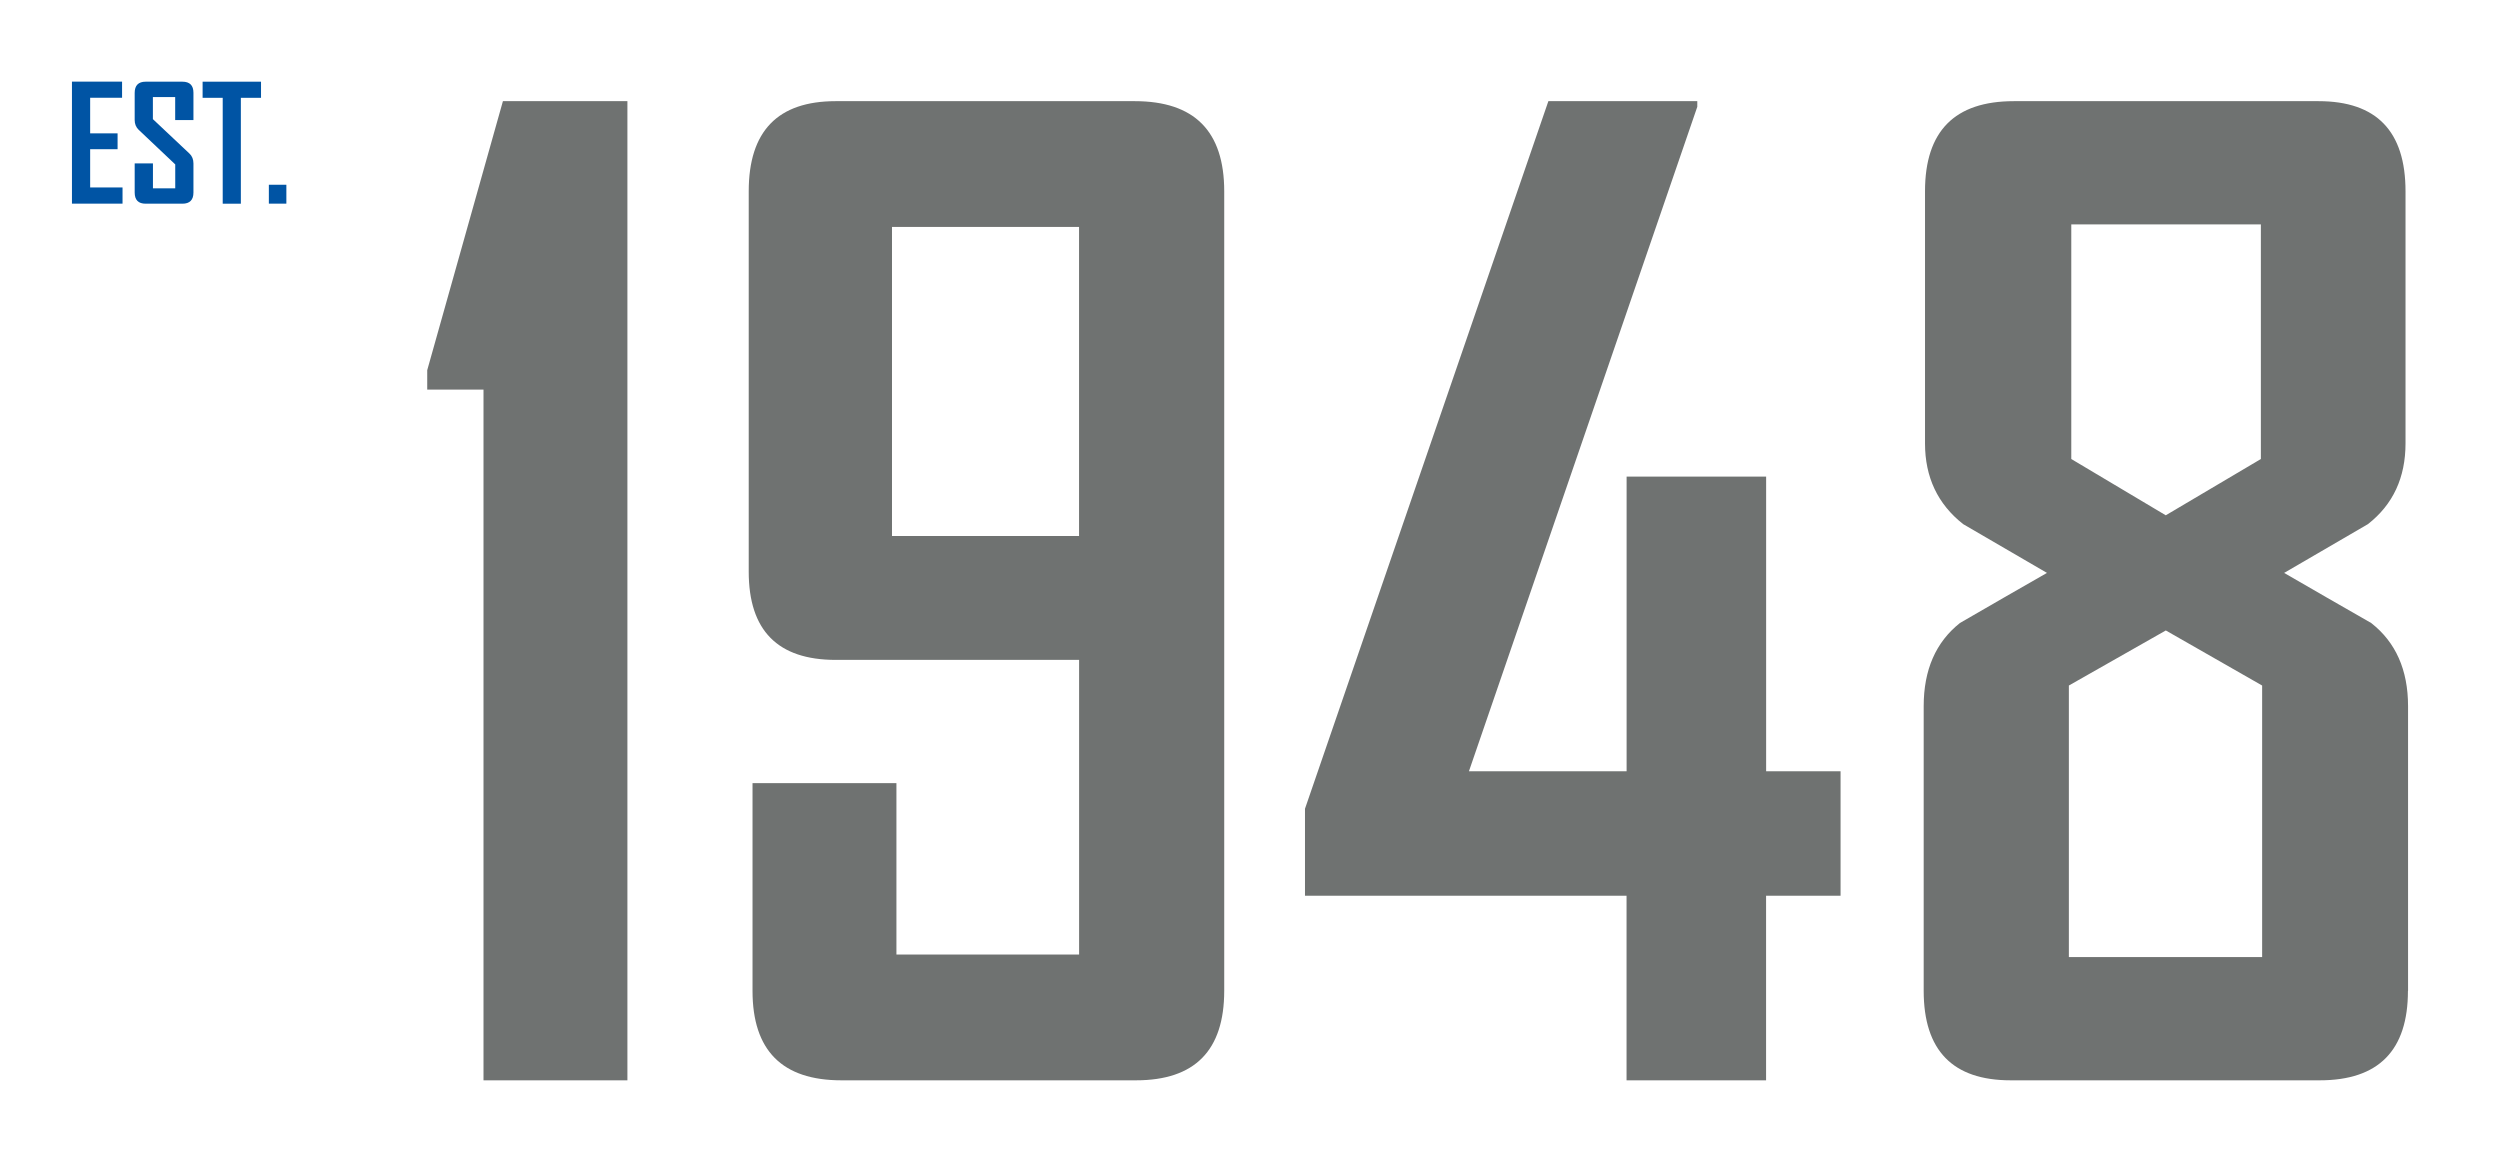
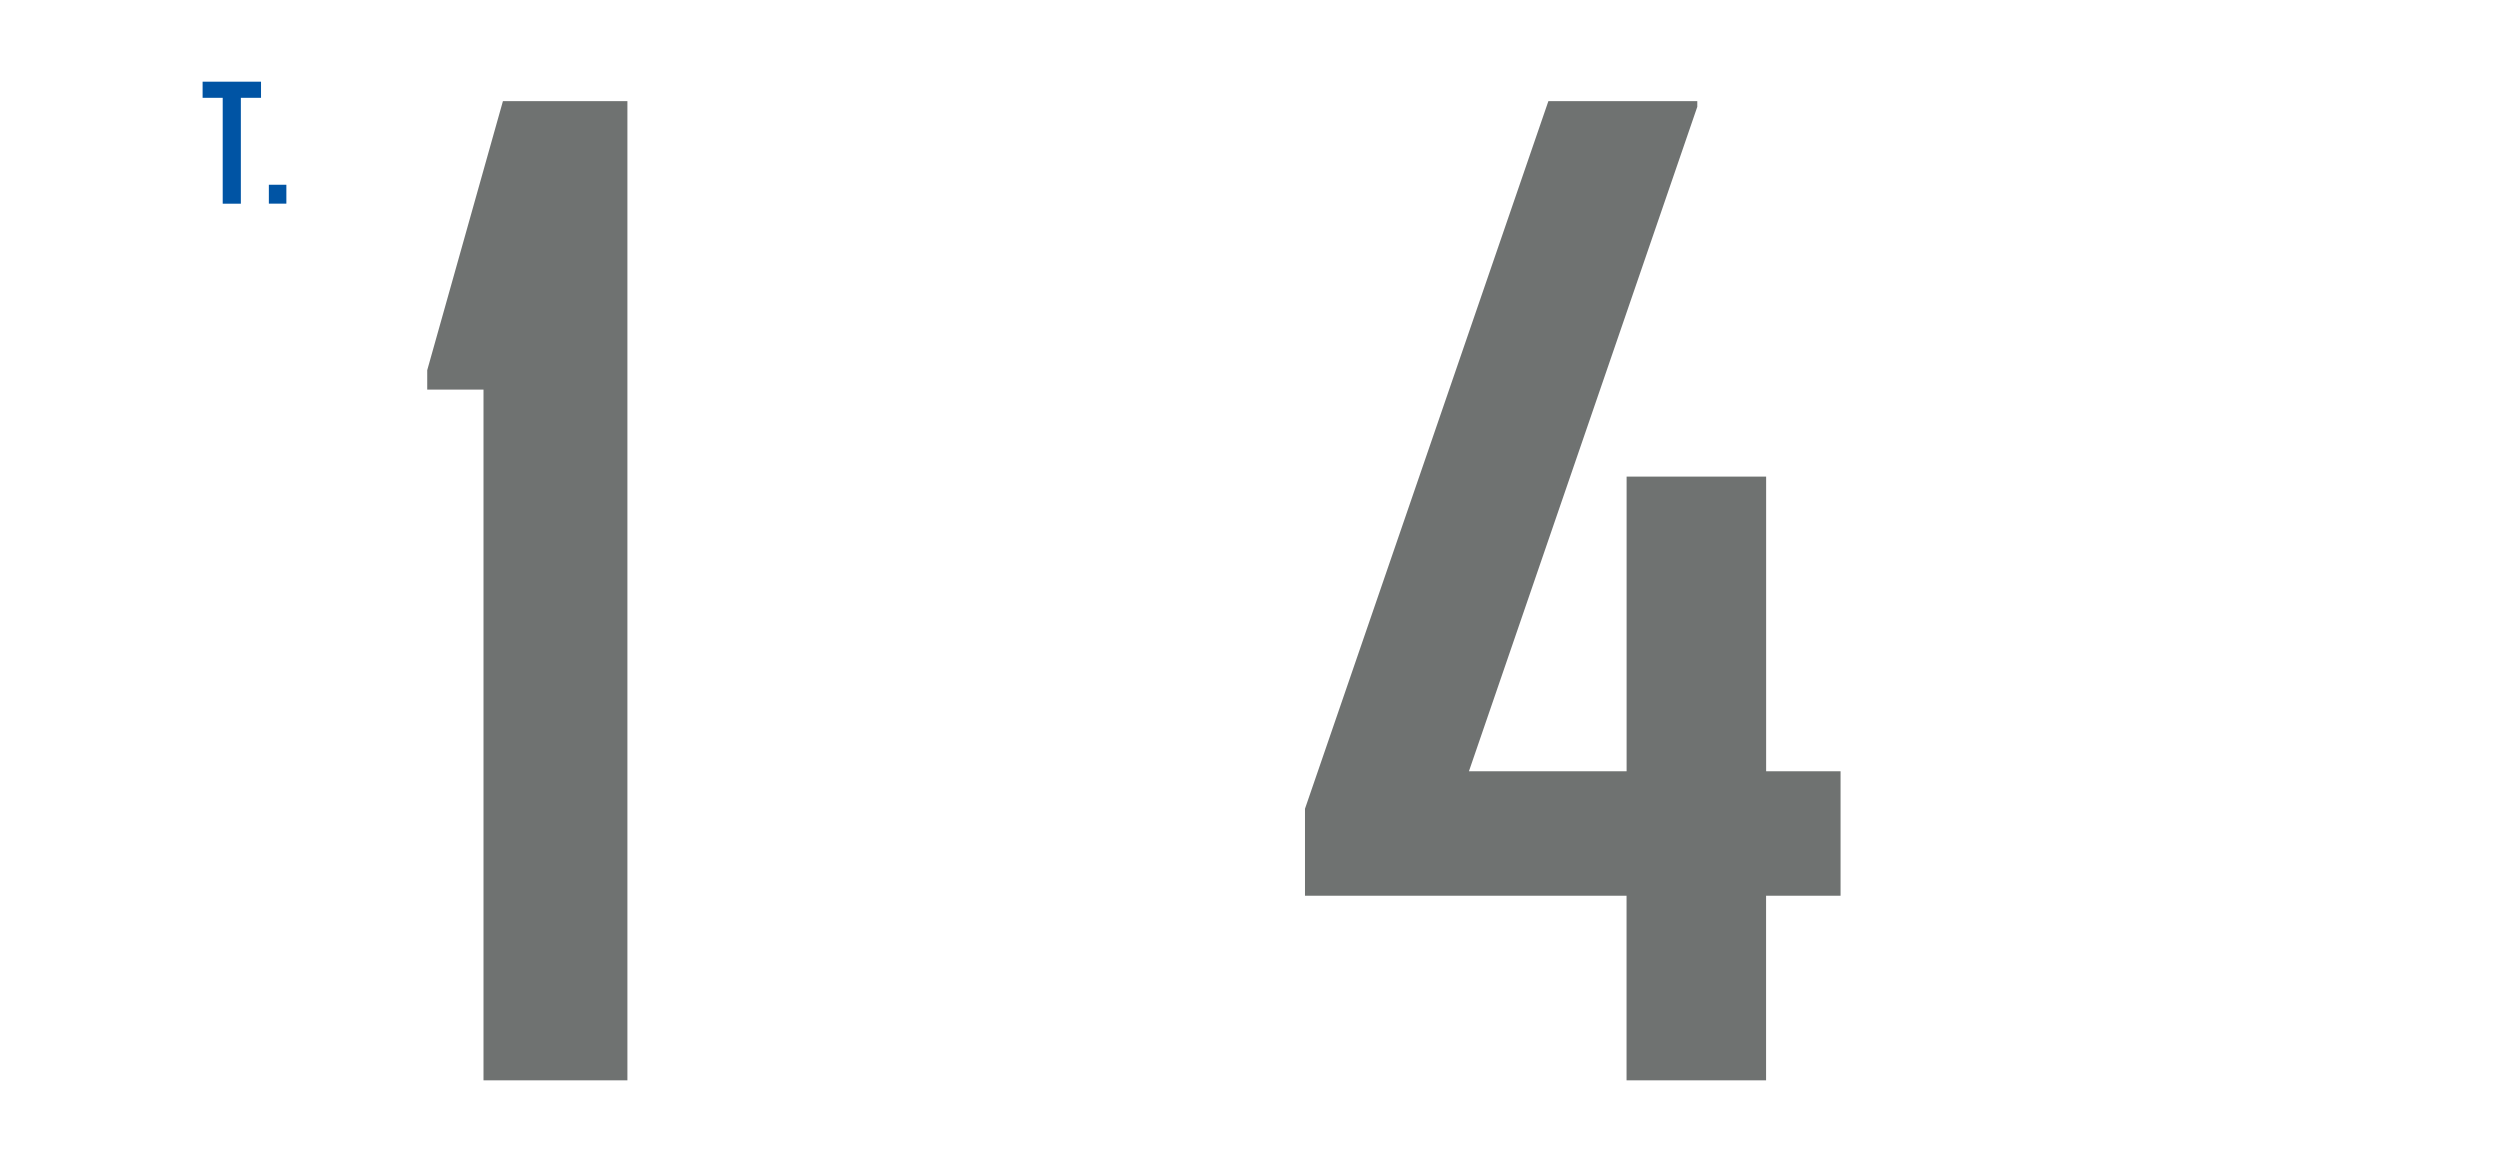
<svg xmlns="http://www.w3.org/2000/svg" id="Job_info" viewBox="0 0 433.97 200.52">
  <defs>
    <style>.cls-1{fill:#0054a4;}.cls-2{fill:#6f7271;}</style>
  </defs>
  <g>
    <path class="cls-2" d="m108.91,187.53h-24.98v-119.9h-9.77v-3.37l13.14-46.7h21.61v169.97Z" />
-     <path class="cls-2" d="m212.51,172c0,10.35-5.1,15.53-15.31,15.53h-51.15c-10.28,0-15.42-5.18-15.42-15.53v-36.06h24.98v29.76h31.71v-51.15h-42.25c-10.06,0-15.1-5.1-15.1-15.31V33.2c0-10.43,5.03-15.64,15.1-15.64h51.91c10.35,0,15.53,5.21,15.53,15.64v138.8Zm-25.2-78.96v-53.65h-32.47v53.65h32.47Z" />
    <path class="cls-2" d="m319.49,155.49h-12.92v32.04h-24.22v-32.04h-55.82v-15.1l42.25-122.83h25.85v.98l-39.64,115.34h27.37v-51.15h24.22v51.15h12.92v21.61Z" />
-     <path class="cls-2" d="m417.99,172c0,10.35-5.1,15.53-15.31,15.53h-53.65c-10.06,0-15.1-5.18-15.1-15.53v-49.42c0-6.3,2.1-11.11,6.3-14.44,5-2.9,10.03-5.79,15.1-8.69-4.85-2.82-9.7-5.65-14.55-8.47-4.42-3.48-6.62-8.15-6.62-14.01v-43.77c0-10.43,5.14-15.64,15.42-15.64h52.89c10.06,0,15.1,5.21,15.1,15.64v43.77c0,5.94-2.17,10.61-6.52,14.01-4.85,2.82-9.7,5.65-14.55,8.47,5,2.9,10.03,5.79,15.1,8.69,4.27,3.33,6.41,8.15,6.41,14.44v49.42Zm-25.31-5.87v-47.13l-16.72-9.56-16.83,9.56v47.13h33.56Zm-.22-86.45v-40.73h-32.91v40.73l16.4,9.77,16.51-9.77Z" />
  </g>
  <g>
-     <path class="cls-1" d="m21.27,35.35h-8.78V14.17h8.7v2.8h-5.54v6.18h4.76v2.75h-4.76v6.64h5.62v2.8Z" />
-     <path class="cls-1" d="m33.58,33.42c0,1.29-.64,1.94-1.92,1.94h-6.37c-1.27,0-1.91-.64-1.91-1.94v-5.05h3.17v4.32h3.87v-4.15l-6.35-6.01c-.46-.44-.69-1.01-.69-1.69v-4.71c0-1.3.64-1.95,1.91-1.95h6.37c1.28,0,1.92.64,1.92,1.92v4.74h-3.17v-3.99h-3.87v3.83l6.35,5.98c.46.43.69,1.01.69,1.72v5.05Z" />
    <path class="cls-1" d="m45.3,16.98h-3.49v18.38h-3.15v-18.38h-3.49v-2.8h10.14v2.8Z" />
    <path class="cls-1" d="m49.71,35.35h-3.04v-3.28h3.04v3.28Z" />
  </g>
</svg>